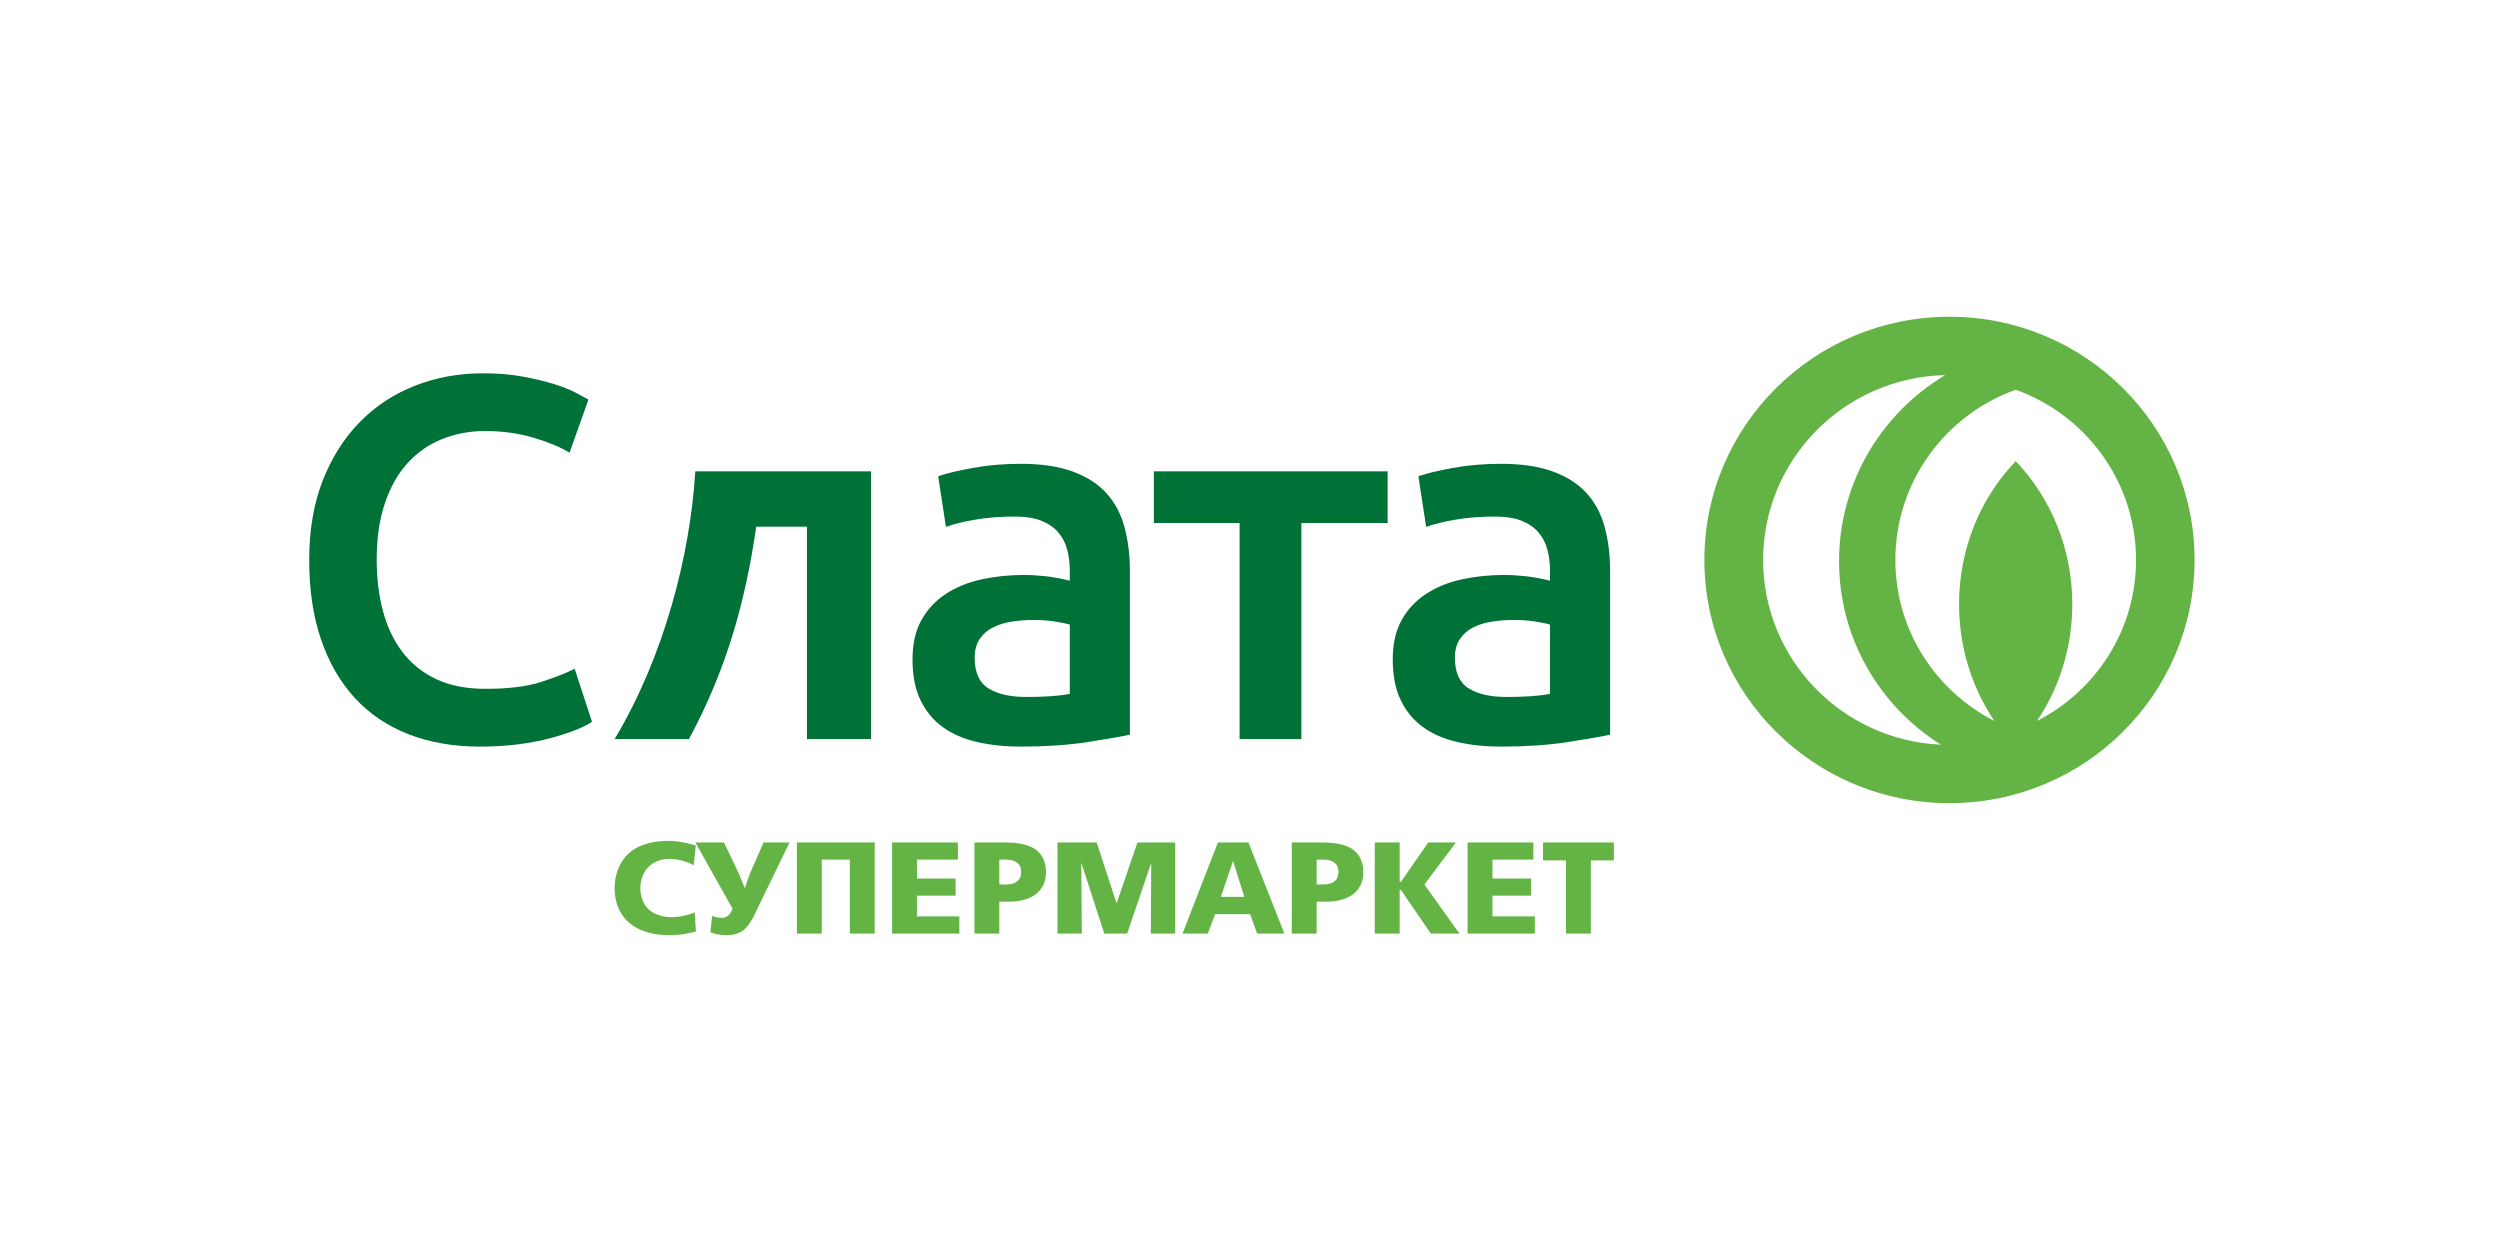
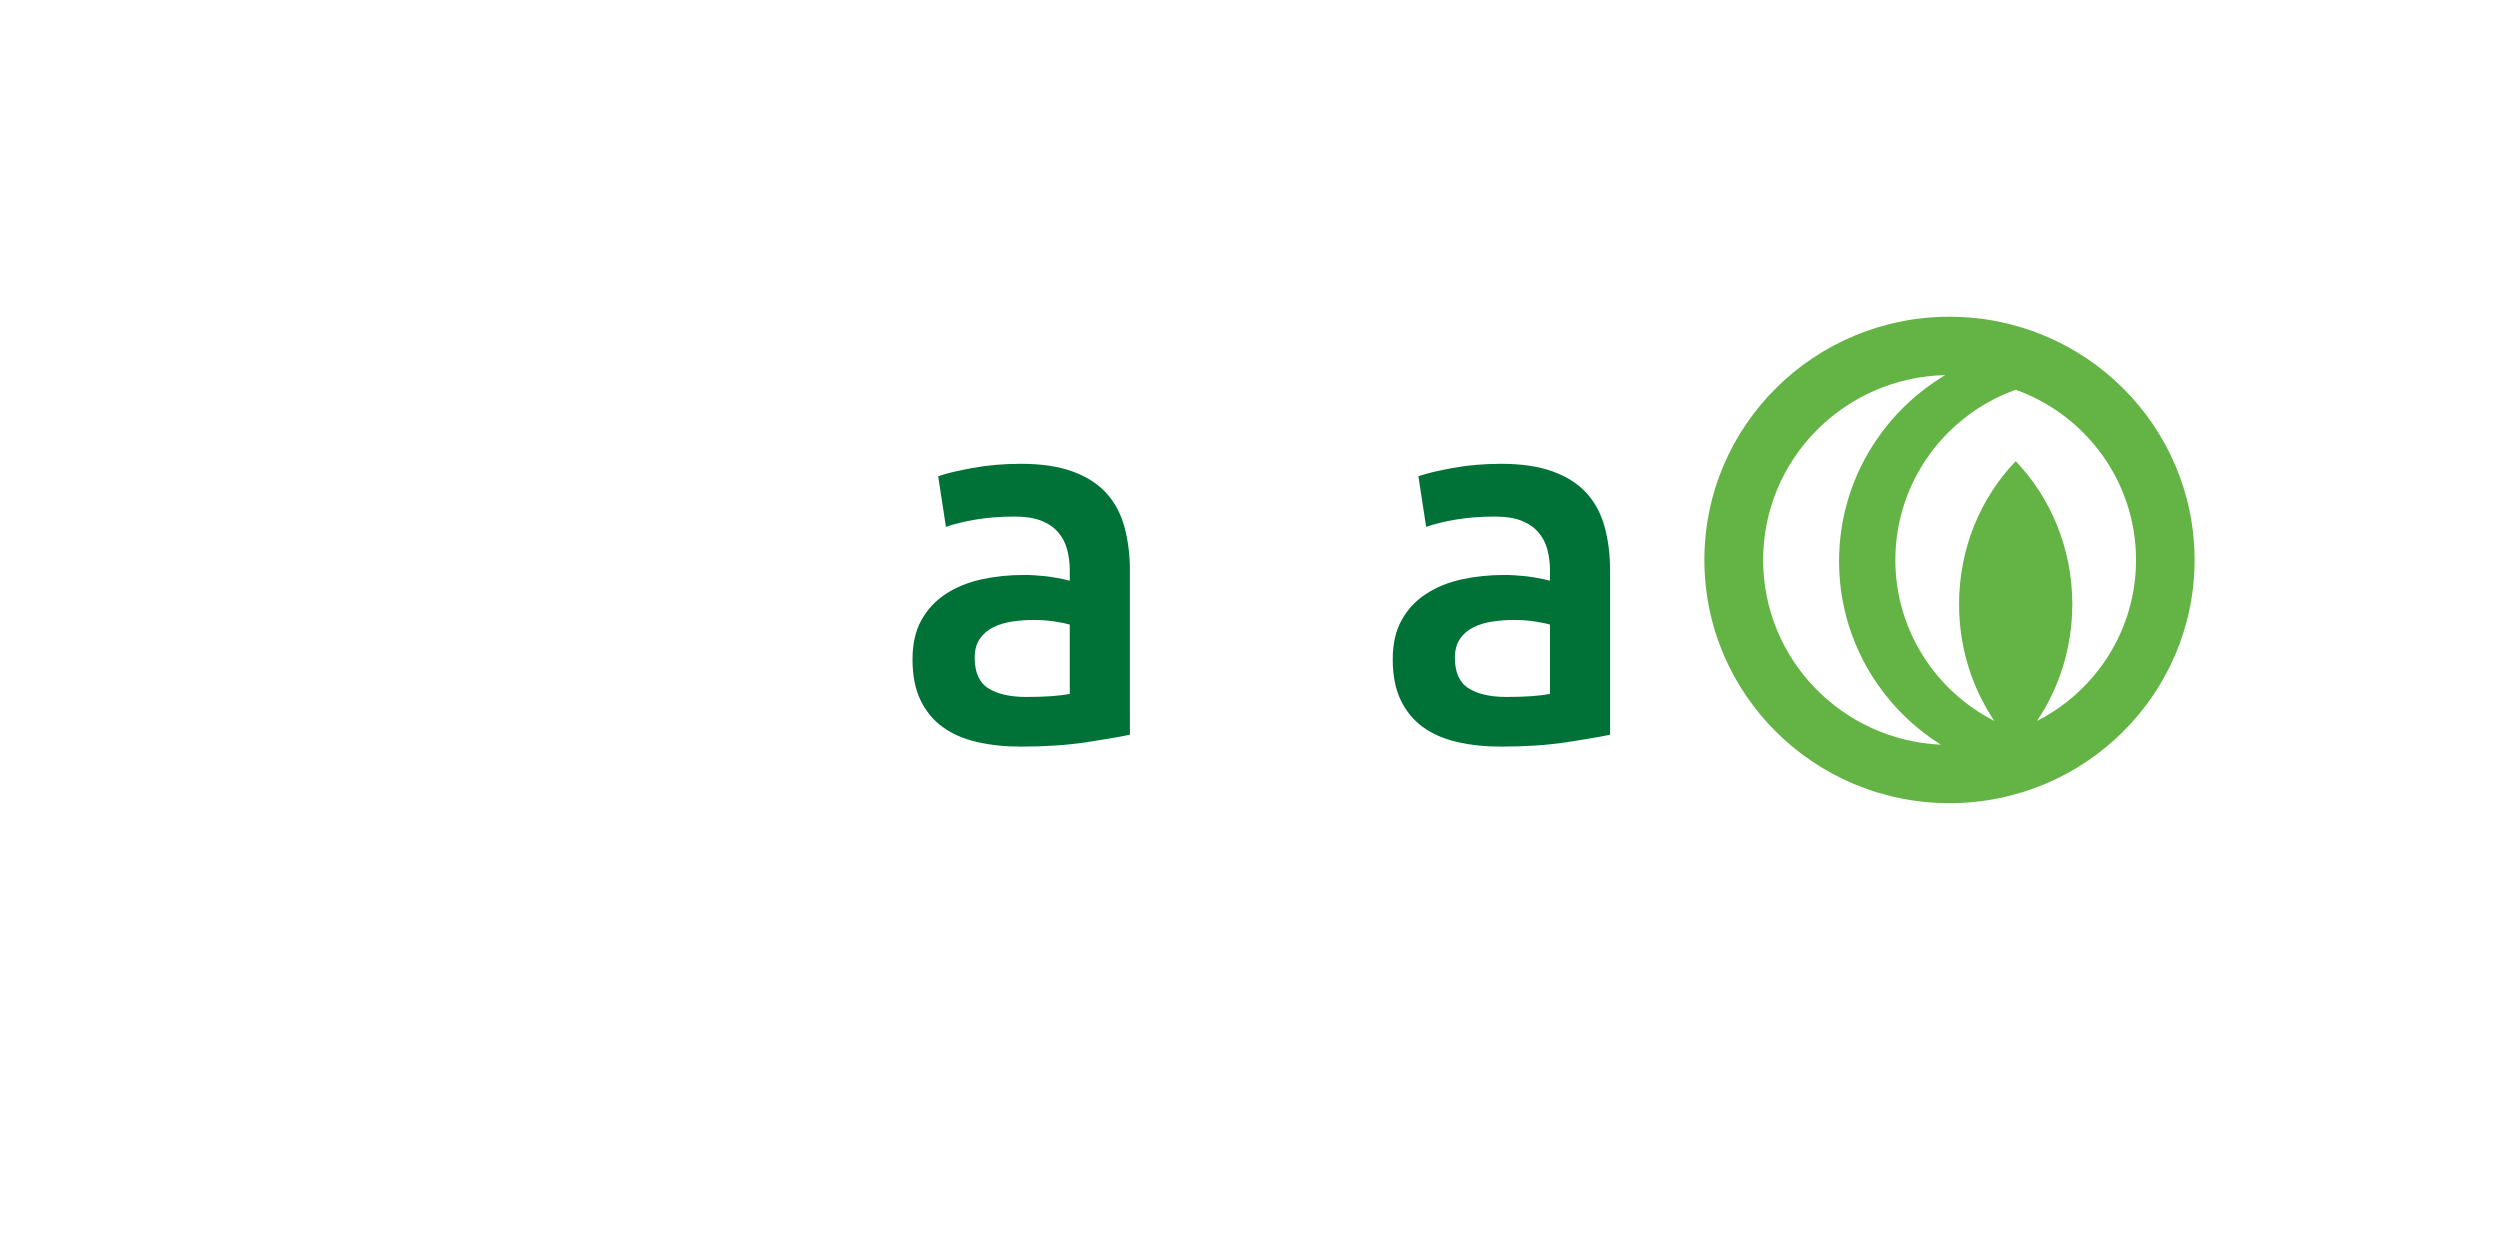
<svg xmlns="http://www.w3.org/2000/svg" width="663px" height="331px" viewBox="0 0 663 331" version="1.1">
  <title>Artboard</title>
  <desc>Created with Sketch.</desc>
  <g id="Artboard" stroke="none" stroke-width="1" fill="none" fill-rule="evenodd">
    <g id="Group-14" transform="translate(82, 84)">
      <path d="M188.75,39 C194.203,39 198.788,39.689 202.523,41.062 C206.245,42.425 209.212,44.356 211.451,46.823 C213.667,49.279 215.263,52.271 216.215,55.796 C217.17,59.315 217.652,63.178 217.652,67.374 L217.652,110.842 C215.104,111.389 211.261,112.046 206.126,112.841 C200.995,113.61 195.201,114 188.75,114 C184.483,114 180.58,113.589 177.034,112.76 C173.49,111.934 170.468,110.61 167.971,108.787 C165.47,106.968 163.518,104.591 162.106,101.656 C160.695,98.741 160,95.124 160,90.826 C160,86.709 160.789,83.236 162.389,80.413 C163.97,77.566 166.129,75.267 168.86,73.494 C171.578,71.705 174.746,70.433 178.326,69.638 C181.914,68.869 185.659,68.479 189.571,68.479 C191.391,68.479 193.292,68.601 195.304,68.811 C197.293,69.05 199.433,69.438 201.705,69.998 L201.705,67.239 C201.705,65.33 201.471,63.5 201.015,61.758 C200.563,60.03 199.768,58.49 198.631,57.172 C197.501,55.845 196.002,54.828 194.137,54.091 C192.275,53.355 189.936,52.996 187.118,52.996 C183.295,52.996 179.805,53.264 176.62,53.813 C173.448,54.359 170.856,55.004 168.86,55.731 L166.806,42.303 C168.902,41.562 171.941,40.827 175.943,40.105 C179.947,39.368 184.212,39 188.75,39 Z M190.113,100.83 C195.201,100.83 199.067,100.56 201.705,100.006 L201.705,81.641 C200.787,81.359 199.475,81.091 197.745,80.823 C196.023,80.546 194.109,80.413 192.027,80.413 C190.208,80.413 188.366,80.546 186.499,80.823 C184.644,81.091 182.969,81.594 181.457,82.33 C179.96,83.057 178.769,84.084 177.857,85.401 C176.944,86.729 176.489,88.419 176.489,90.413 C176.489,94.342 177.708,97.069 180.163,98.577 C182.621,100.084 185.93,100.83 190.113,100.83 Z M317.471,100.83 C322.56,100.83 326.42,100.56 329.054,100.006 L329.054,81.641 C328.146,81.359 326.824,81.091 325.103,80.823 C323.369,80.546 321.467,80.413 319.377,80.413 C317.562,80.413 315.724,80.546 313.857,80.823 C311.993,81.091 310.318,81.594 308.814,82.33 C307.319,83.057 306.113,84.084 305.21,85.401 C304.292,86.729 303.836,88.419 303.836,90.413 C303.836,94.342 305.071,97.069 307.522,98.577 C309.973,100.084 313.288,100.83 317.471,100.83 Z M316.102,39 C321.561,39 326.149,39.689 329.877,41.062 C333.592,42.425 336.573,44.356 338.798,46.823 C341.029,49.279 342.607,52.271 343.568,55.796 C344.525,59.315 345,63.178 345,67.374 L345,110.842 C342.449,111.389 338.614,112.046 333.484,112.841 C328.349,113.61 322.56,114 316.102,114 C311.837,114 307.925,113.589 304.387,112.76 C300.835,111.934 297.817,110.61 295.321,108.787 C292.826,106.968 290.867,104.591 289.465,101.656 C288.058,98.741 287.354,95.124 287.354,90.826 C287.354,86.709 288.15,83.236 289.735,80.413 C291.327,77.566 293.483,75.267 296.213,73.494 C298.934,71.705 302.088,70.433 305.678,69.638 C309.264,68.869 313.022,68.479 316.925,68.479 C318.74,68.479 320.649,68.601 322.65,68.811 C324.643,69.05 326.787,69.438 329.054,69.998 L329.054,67.239 C329.054,65.33 328.823,63.5 328.369,61.758 C327.909,60.03 327.122,58.49 325.984,57.172 C324.845,55.845 323.351,54.828 321.491,54.091 C319.624,53.355 317.29,52.996 314.468,52.996 C310.648,52.996 307.155,53.264 303.976,53.813 C300.793,54.359 298.202,55.004 296.213,55.731 L294.159,42.303 C296.251,41.562 299.285,40.827 303.294,40.105 C307.292,39.368 311.554,39 316.102,39 L316.102,39 Z" id="Fill-181" fill="#007237" />
-       <path d="M45.301,114 C38.257,114 31.917,112.896 26.324,110.716 C20.707,108.521 15.966,105.315 12.072,101.074 C8.186,96.83 5.205,91.666 3.124,85.553 C1.04,79.453 0,72.437 0,64.499 C0,56.561 1.2,49.547 3.589,43.436 C5.988,37.333 9.26,32.157 13.426,27.924 C17.588,23.684 22.469,20.468 28.074,18.285 C33.679,16.08 39.697,15 46.11,15 C49.996,15 53.526,15.288 56.695,15.879 C59.867,16.479 62.617,17.137 64.973,17.871 C67.323,18.607 69.265,19.388 70.802,20.199 C72.339,21.009 73.424,21.603 74.053,21.971 L69.041,36.064 C66.869,34.683 63.773,33.382 59.755,32.157 C55.719,30.932 51.364,30.308 46.653,30.308 C42.586,30.308 38.785,31.022 35.264,32.434 C31.741,33.837 28.689,35.975 26.11,38.791 C23.53,41.62 21.525,45.171 20.078,49.448 C18.626,53.743 17.902,58.699 17.902,64.355 C17.902,69.386 18.468,73.984 19.597,78.183 C20.725,82.367 22.469,85.987 24.824,89.049 C27.175,92.101 30.159,94.46 33.777,96.153 C37.39,97.833 41.727,98.678 46.797,98.678 C52.852,98.678 57.783,98.07 61.575,96.83 C65.373,95.608 68.312,94.427 70.399,93.346 L75,107.43 C73.921,108.164 72.455,108.888 70.605,109.612 C68.739,110.349 66.552,111.05 64.03,111.74 C61.495,112.43 58.632,112.977 55.484,113.387 C52.317,113.799 48.92,114 45.301,114" id="Fill-182" fill="#007237" />
-       <path d="M118.555,55.67 C115.688,75.389 110.803,93.275 100.709,112 L81,112 C94.057,90.212 101.05,63.298 102.389,41 L149,41 L149,112 L131.999,112 L131.999,55.67 L118.555,55.67 Z" id="Fill-183" fill="#007237" />
-       <polygon id="Fill-184" fill="#007237" points="286 54.708 263.128 54.708 263.128 112 246.738 112 246.738 54.708 224 54.708 224 41 286 41" />
      <path d="M458.214,107.195 C464.102,98.469 467.573,87.777 467.573,76.246 C467.573,61.408 461.82,47.962 452.565,38.294 C443.288,47.962 437.541,61.408 437.541,76.246 C437.541,87.777 441.017,98.469 446.904,107.195 C431.311,99.23 420.649,83.108 420.649,64.505 C420.649,43.739 433.949,26.026 452.565,19.364 C471.166,26.026 484.474,43.739 484.474,64.505 C484.474,83.108 473.813,99.23 458.214,107.195 Z M385.588,64.505 C385.588,37.782 407.109,16.071 433.875,15.48 C417.012,25.542 405.719,43.883 405.719,64.833 C405.719,85.313 416.489,103.301 432.719,113.49 C406.493,112.31 385.588,90.837 385.588,64.505 Z M435.008,0 C399.104,0 370,28.874 370,64.505 C370,100.123 399.104,129 435.008,129 C470.895,129 500,100.123 500,64.505 C500,28.874 470.895,0 435.008,0 L435.008,0 Z" id="Fill-185" fill="#64B445" />
-       <path d="M102.241,157.992 C101.561,158.257 100.864,158.481 100.155,158.665 C99.44,158.849 98.736,158.993 98.039,159.09 C97.347,159.182 96.691,159.234 96.071,159.234 C95.297,159.234 94.541,159.155 93.801,158.999 C93.057,158.844 92.366,158.613 91.721,158.307 C91.083,158.008 90.521,157.635 90.043,157.197 C89.594,156.777 89.198,156.283 88.866,155.707 C88.53,155.132 88.27,154.498 88.086,153.808 C87.903,153.112 87.808,152.381 87.808,151.604 C87.815,150.775 87.909,149.998 88.104,149.278 C88.299,148.56 88.56,147.909 88.897,147.334 C89.232,146.753 89.611,146.252 90.043,145.837 C90.41,145.475 90.853,145.135 91.384,144.824 C91.911,144.515 92.52,144.261 93.217,144.065 C93.914,143.869 94.7,143.772 95.575,143.766 C96.432,143.772 97.253,143.858 98.044,144.025 C98.831,144.197 99.564,144.41 100.232,144.664 C100.906,144.923 101.491,145.187 101.993,145.458 L102.526,140.244 C101.367,139.882 100.32,139.611 99.387,139.433 C98.453,139.249 97.632,139.134 96.928,139.076 C96.231,139.019 95.646,138.995 95.185,139.001 C93.832,139.001 92.542,139.111 91.325,139.328 C90.102,139.554 88.973,139.882 87.933,140.313 C86.898,140.751 85.983,141.291 85.186,141.935 C84.362,142.603 83.636,143.415 83.009,144.371 C82.389,145.326 81.898,146.401 81.544,147.605 C81.19,148.807 81.007,150.113 81,151.534 C81,152.951 81.183,154.28 81.55,155.535 C81.917,156.789 82.477,157.934 83.228,158.964 C83.986,160 84.936,160.892 86.095,161.64 C87.247,162.394 88.619,162.969 90.19,163.378 C91.768,163.786 93.559,163.995 95.575,163.999 C96.372,163.999 97.135,163.965 97.867,163.902 C98.601,163.838 99.346,163.735 100.102,163.591 C100.864,163.447 101.679,163.263 102.56,163.032 L102.241,157.992 Z M102.418,139.415 L112.276,156.99 L111.852,157.922 C111.757,158.118 111.608,158.314 111.419,158.509 C111.23,158.705 111.041,158.867 110.858,158.993 C110.604,159.16 110.339,159.275 110.054,159.332 C109.771,159.384 109.499,159.414 109.226,159.407 C108.837,159.407 108.441,159.355 108.04,159.263 C107.637,159.172 107.241,159.045 106.851,158.889 L106.391,163.24 C107.236,163.545 107.997,163.746 108.671,163.85 C109.345,163.959 109.96,164.005 110.504,163.999 C110.952,164.005 111.414,163.982 111.886,163.931 C112.36,163.885 112.838,163.786 113.317,163.642 C113.79,163.499 114.263,163.28 114.723,162.999 C115.025,162.808 115.332,162.567 115.633,162.256 C115.935,161.951 116.219,161.623 116.491,161.272 C116.756,160.921 116.993,160.581 117.199,160.26 C117.4,159.937 117.561,159.666 117.667,159.442 L127.383,139.415 L120.504,139.415 L117.455,146.356 C117.306,146.7 117.163,147.034 117.034,147.357 C116.904,147.678 116.775,148.019 116.632,148.387 C116.497,148.755 116.342,149.18 116.171,149.67 C116,150.16 115.805,150.746 115.575,151.43 L115.468,151.43 L113.873,147.529 L110.007,139.415 L102.418,139.415 Z M129.334,163.585 L135.929,163.585 L135.929,143.973 L143.375,143.973 L143.375,163.585 L149.971,163.585 L149.971,139.415 L129.334,139.415 L129.334,163.585 Z M154.581,163.585 L172.419,163.585 L172.419,159.028 L161.178,159.028 L161.178,153.537 L171.425,153.537 L171.425,148.979 L161.178,148.979 L161.178,143.973 L172.028,143.973 L172.028,139.415 L154.581,139.415 L154.581,163.585 Z M176.425,139.415 L176.425,163.585 L183.021,163.585 L183.021,155.127 L185.575,155.127 C186.017,155.132 186.568,155.108 187.217,155.052 C187.868,155 188.565,154.884 189.309,154.699 C190.059,154.522 190.799,154.245 191.532,153.871 C192.271,153.497 192.944,152.997 193.552,152.363 C194.22,151.632 194.694,150.833 194.983,149.975 C195.267,149.118 195.403,148.243 195.398,147.357 C195.391,146.401 195.285,145.573 195.078,144.859 C194.872,144.145 194.606,143.541 194.292,143.04 C193.973,142.545 193.642,142.144 193.305,141.832 C192.714,141.286 192.034,140.848 191.273,140.52 C190.504,140.198 189.712,139.956 188.884,139.795 C188.05,139.634 187.242,139.53 186.454,139.484 C185.663,139.433 184.949,139.41 184.298,139.415 L176.425,139.415 Z M183.021,143.973 L184.724,143.973 C184.943,143.968 185.219,143.978 185.55,144.008 C185.882,144.037 186.231,144.1 186.597,144.203 C186.958,144.307 187.306,144.473 187.631,144.697 C187.956,144.94 188.204,145.205 188.375,145.48 C188.547,145.762 188.66,146.05 188.718,146.349 C188.778,146.649 188.807,146.954 188.802,147.253 C188.807,147.489 188.783,147.743 188.736,148.024 C188.689,148.307 188.595,148.588 188.453,148.875 C188.316,149.158 188.117,149.423 187.844,149.67 C187.531,149.929 187.183,150.125 186.798,150.258 C186.414,150.384 186.041,150.47 185.675,150.511 C185.308,150.551 184.99,150.574 184.724,150.568 L183.021,150.568 L183.021,143.973 Z M198.446,163.585 L204.902,163.585 L204.758,145.008 L204.83,145.008 L210.858,163.585 L216.922,163.585 L223.234,145.008 L223.304,145.008 L223.198,163.585 L229.652,163.585 L229.652,139.415 L219.654,139.415 L214.156,155.471 L214.085,155.471 L208.836,139.415 L198.446,139.415 L198.446,163.585 Z M231.603,163.585 L238.304,163.585 L240.256,158.441 L249.545,158.441 L251.389,163.585 L258.624,163.585 L249.085,139.415 L240.999,139.415 L231.603,163.585 Z M247.986,153.848 L241.78,153.848 L244.972,144.388 L245.042,144.388 L247.986,153.848 Z M260.574,139.415 L260.574,163.585 L267.171,163.585 L267.171,155.127 L269.723,155.127 C270.166,155.132 270.715,155.108 271.366,155.052 C272.016,155 272.713,154.884 273.458,154.699 C274.208,154.522 274.948,154.245 275.68,153.871 C276.419,153.497 277.094,152.997 277.701,152.363 C278.37,151.632 278.843,150.833 279.132,149.975 C279.416,149.118 279.553,148.243 279.545,147.357 C279.54,146.401 279.433,145.573 279.226,144.859 C279.019,144.145 278.755,143.541 278.442,143.04 C278.121,142.545 277.791,142.144 277.454,141.832 C276.863,141.286 276.182,140.848 275.421,140.52 C274.652,140.198 273.86,139.956 273.033,139.795 C272.199,139.634 271.39,139.53 270.604,139.484 C269.812,139.433 269.096,139.41 268.447,139.415 L260.574,139.415 Z M267.171,143.973 L268.872,143.973 C269.091,143.968 269.369,143.978 269.7,144.008 C270.03,144.037 270.38,144.1 270.746,144.203 C271.106,144.307 271.455,144.473 271.781,144.697 C272.106,144.94 272.355,145.205 272.524,145.48 C272.696,145.762 272.808,146.05 272.868,146.349 C272.927,146.649 272.956,146.954 272.95,147.253 C272.956,147.489 272.932,147.743 272.885,148.024 C272.838,148.307 272.744,148.588 272.602,148.875 C272.466,149.158 272.264,149.423 271.994,149.67 C271.68,149.929 271.331,150.125 270.947,150.258 C270.562,150.384 270.19,150.47 269.824,150.511 C269.457,150.551 269.138,150.574 268.872,150.568 L267.171,150.568 L267.171,143.973 Z M289.192,139.415 L282.596,139.415 L282.596,163.585 L289.192,163.585 L289.192,151.984 L289.512,151.984 L297.453,163.585 L305.043,163.585 L295.752,150.568 L304.12,139.415 L296.78,139.415 L289.512,149.878 L289.192,149.878 L289.192,139.415 Z M307.205,163.585 L325.043,163.585 L325.043,159.028 L313.801,159.028 L313.801,153.537 L324.049,153.537 L324.049,148.979 L313.801,148.979 L313.801,143.973 L324.652,143.973 L324.652,139.415 L307.205,139.415 L307.205,163.585 Z M333.305,163.585 L339.901,163.585 L339.901,144.18 L346,144.18 L346,139.415 L327.206,139.415 L327.206,144.18 L333.305,144.18 L333.305,163.585 Z" id="Fill-186" fill="#64B445" />
    </g>
  </g>
</svg>